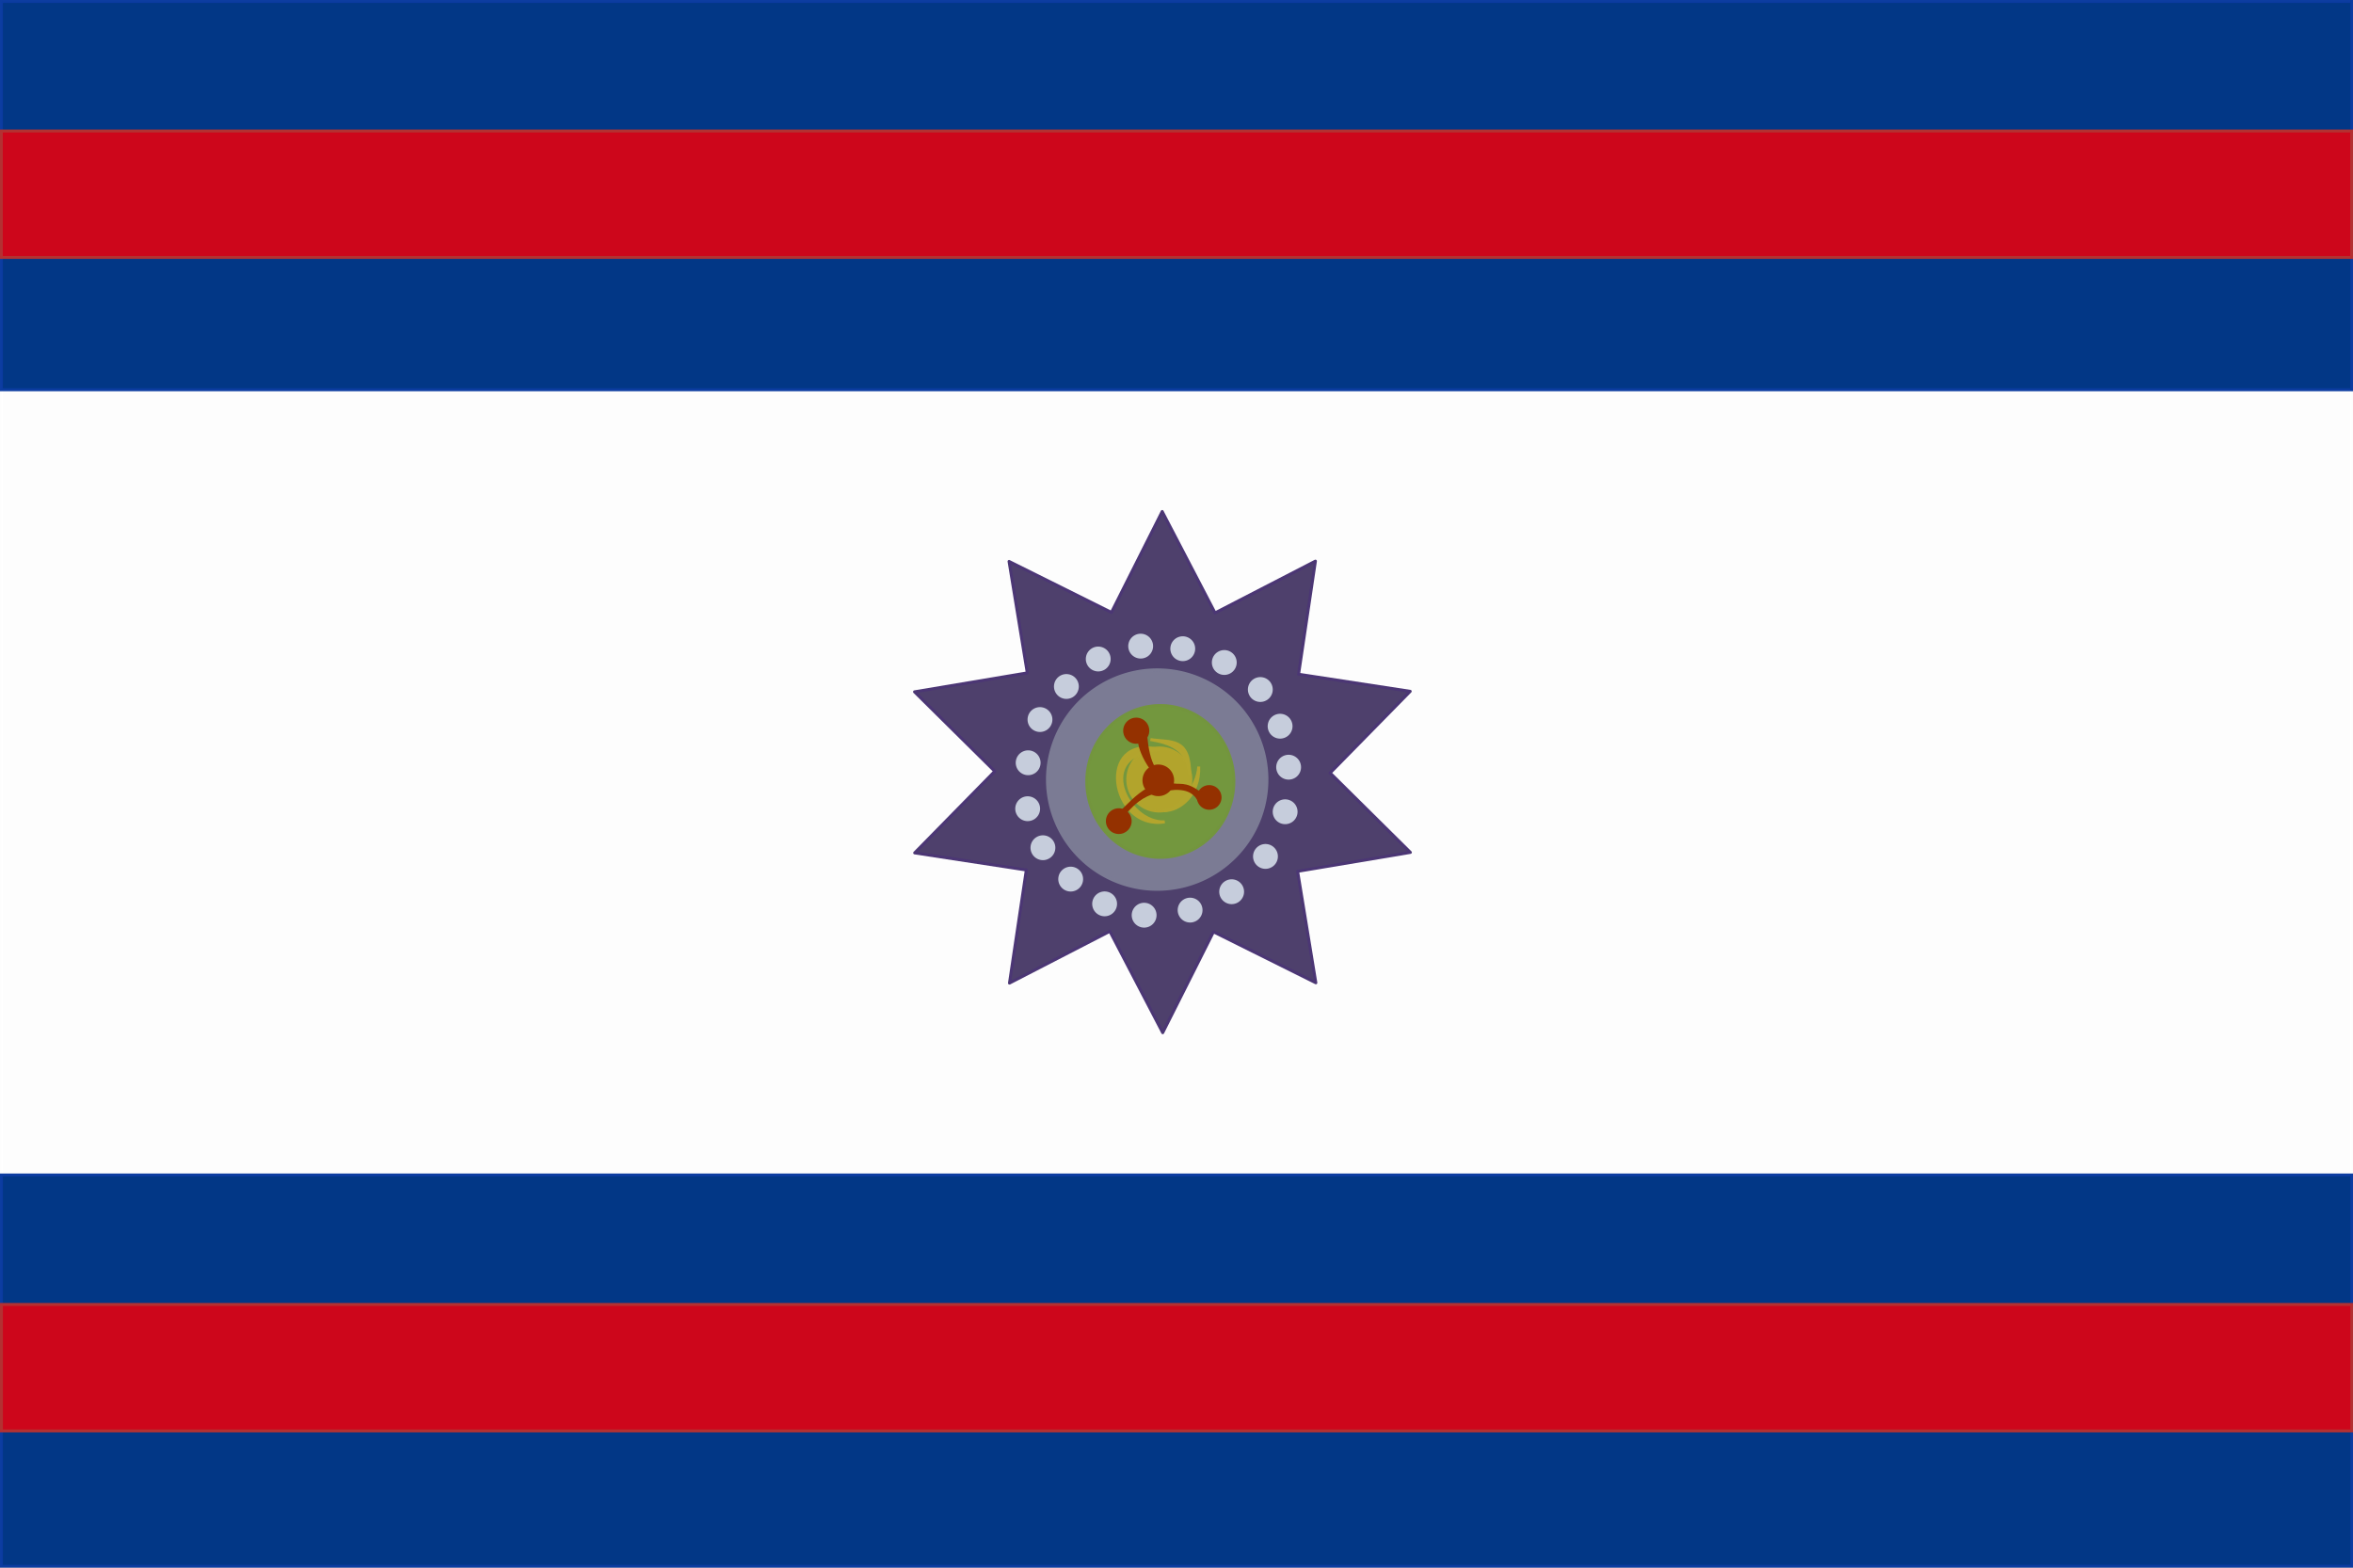
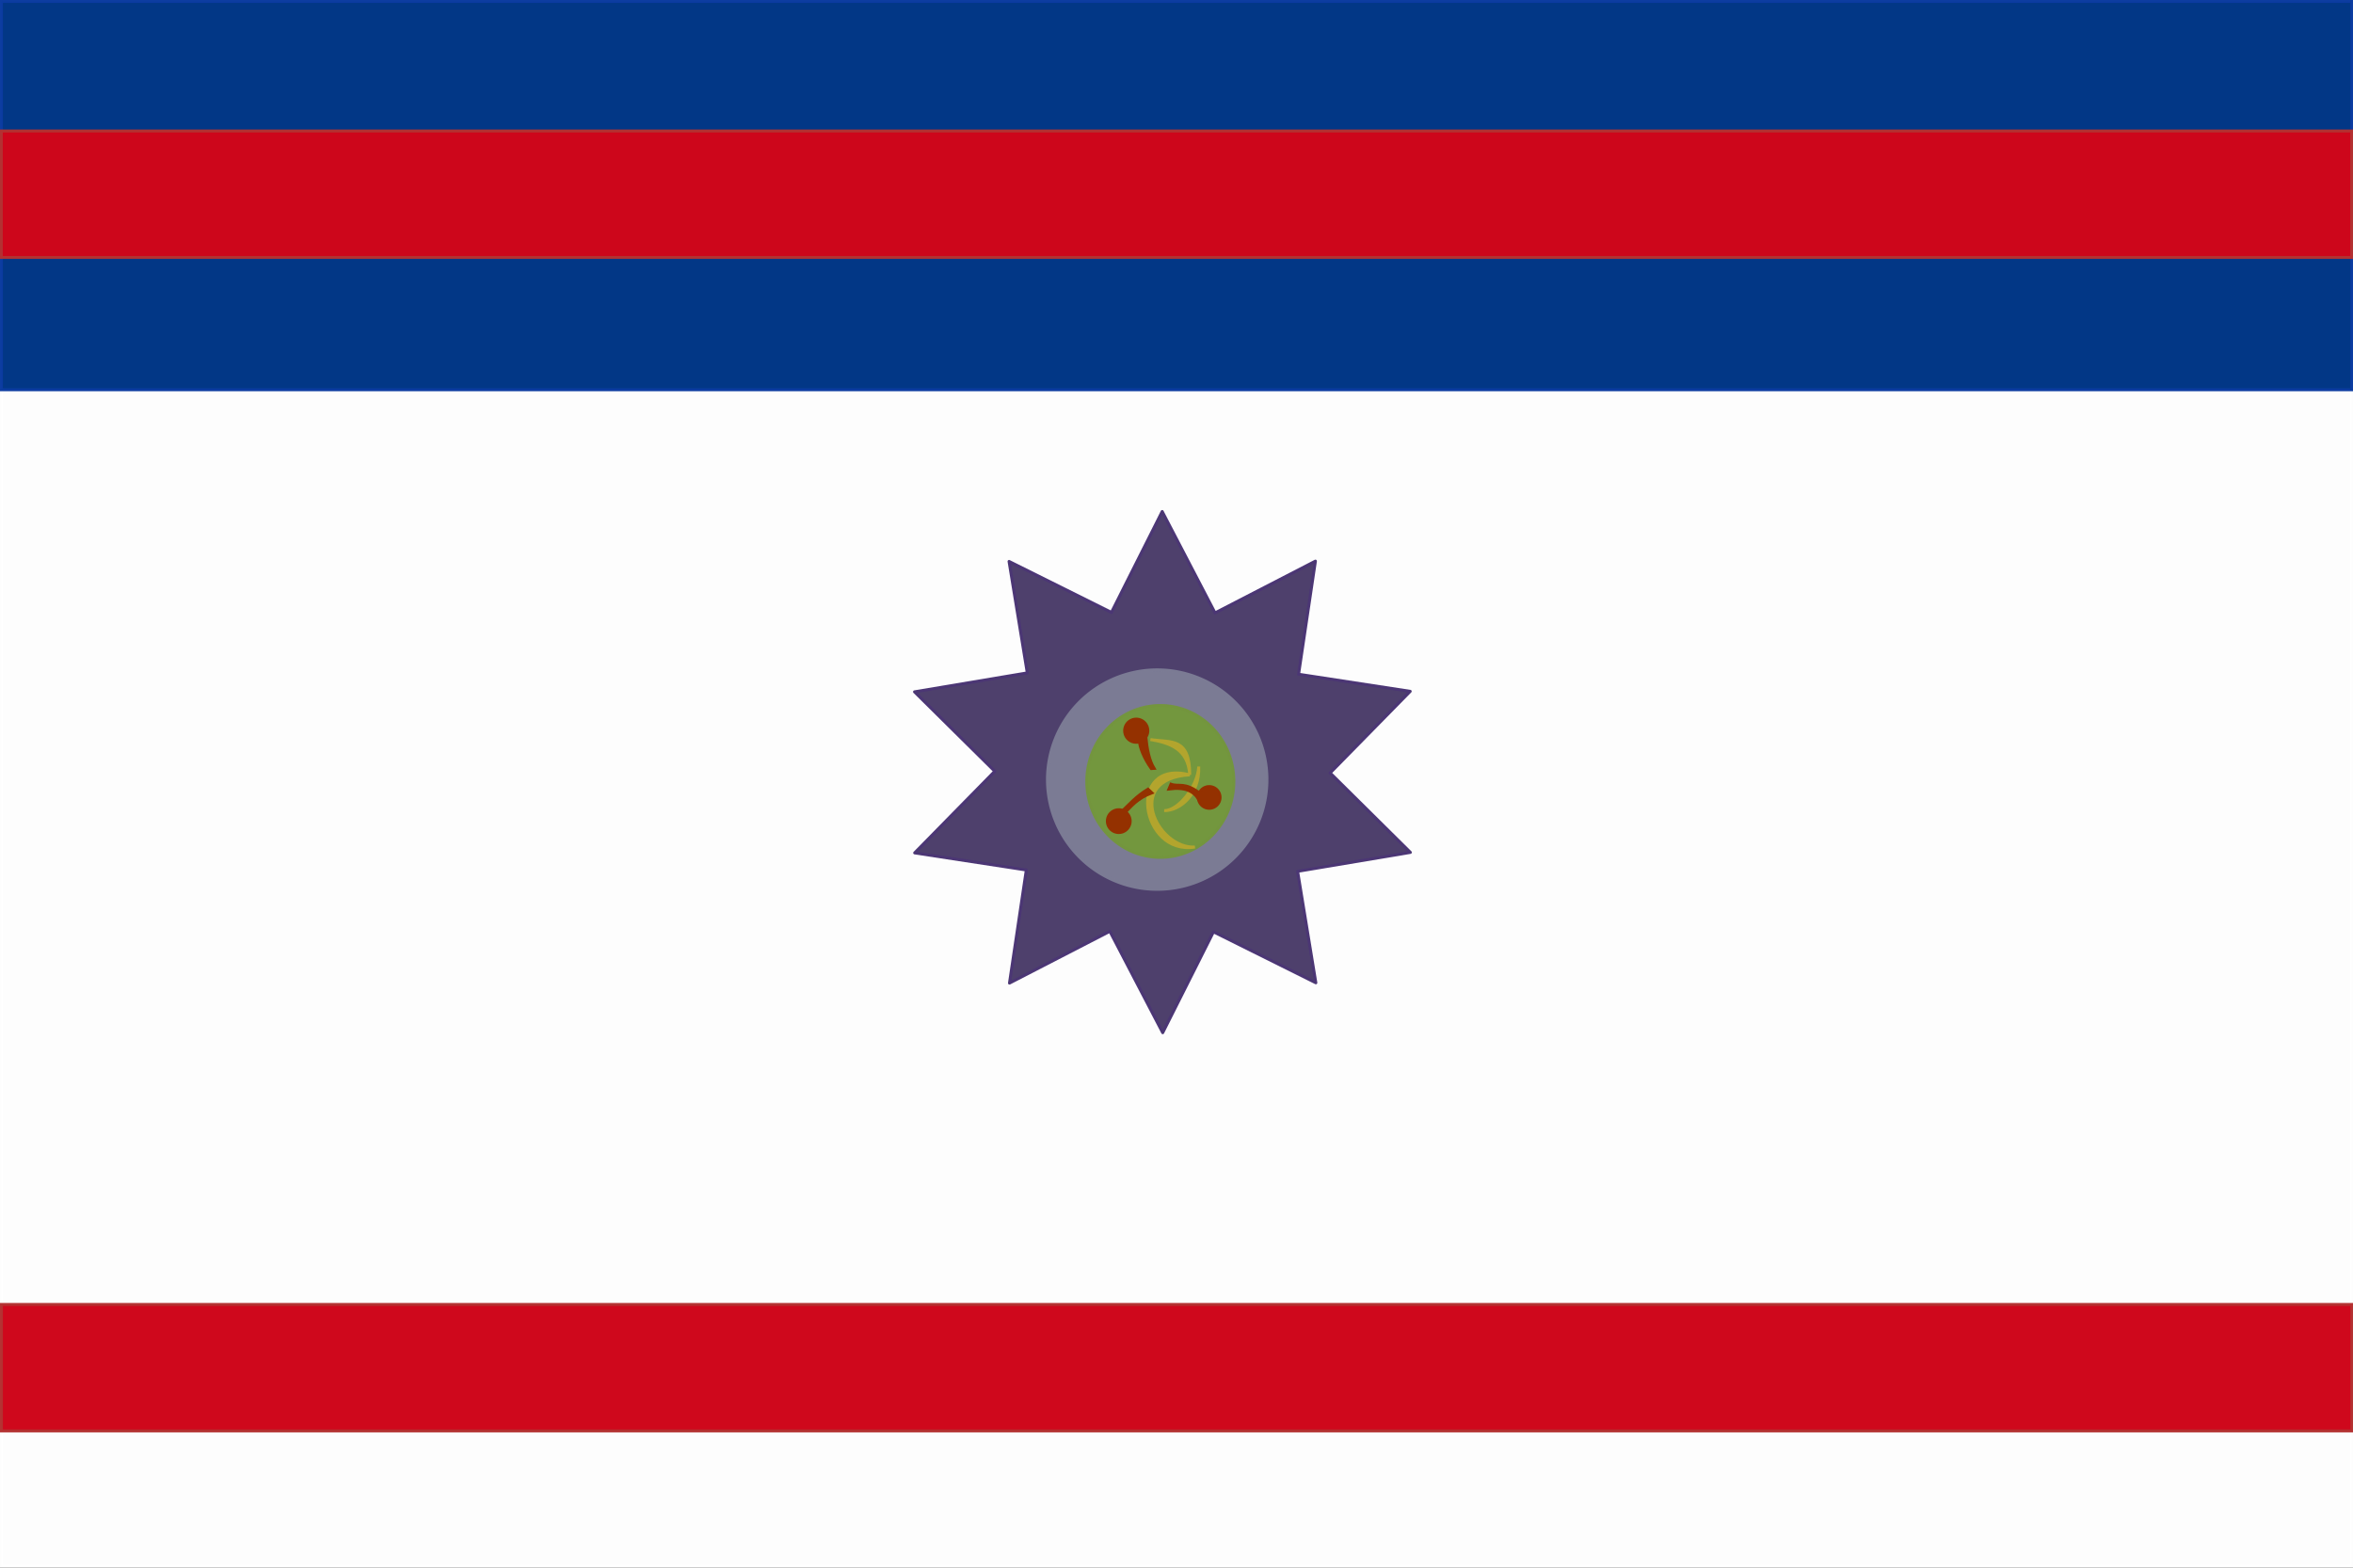
<svg xmlns="http://www.w3.org/2000/svg" version="1.0" height="533" width="800">
  <rect width="100%" height="100%" fill="#333333" stroke="none" />
  <rect style="opacity:.99;fill:#fff;fill-opacity:1;stroke:#fff;stroke-width:1;stroke-opacity:1" width="799.055" height="532.057" x=".5" y=".471" ry="0" />
  <path style="opacity:.99;fill:#003685;fill-opacity:1;stroke:#0c3ca0;stroke-opacity:1" d="M.5.471h799.058v132.042H.5z" />
  <path style="opacity:.99;fill:#cf071b;fill-opacity:1;stroke:#b43232;stroke-opacity:1" d="M.442 44.534h799.116v42.999H.442z" />
-   <path style="opacity:.99;fill:#003685;fill-opacity:1;stroke:#0c3ca0;stroke-width:1.004;stroke-opacity:1" d="M.498 399.508h799.086v133.038H.498z" />
  <path style="opacity:.99;fill:#cf071b;fill-opacity:1;stroke:#b43232;stroke-opacity:1" d="M.493 443.509h799.116v42.999H.493z" />
  <path transform="matrix(1.014 .021 -.021 1.014 -.594 -16.614)" style="opacity:.99;fill:#4d3f6b;fill-opacity:1;stroke:#4b3674;stroke-linecap:round;stroke-linejoin:round;stroke-opacity:1" d="m448.755 336.625-34.664-16.37-16.312 34.166-18.42-33.62-33.28 18.054 4.857-38.026-37.535-4.956 26.282-27.908-27.454-26.072 37.666-7.13-6.885-37.23 34.663 16.37 16.313-34.166 18.42 33.62 33.28-18.054-4.858 38.026 37.535 4.956-26.281 27.908 27.453 26.073-37.666 7.13z" />
-   <path transform="rotate(-55.283)" style="opacity:.99;fill:#c7cedd;fill-opacity:1;stroke:none;stroke-width:2.345;stroke-opacity:1" d="M24.594 436.172a4.221 4.221 0 0 1 2.243-5.533 4.221 4.221 0 0 1 5.533 2.242 4.221 4.221 0 0 1-2.243 5.533 4.221 4.221 0 0 1-5.533-2.242l3.888-1.646zM10.748 432.593a4.221 4.221 0 0 1 2.242-5.533 4.221 4.221 0 0 1 5.533 2.242 4.221 4.221 0 0 1-2.242 5.533 4.221 4.221 0 0 1-5.533-2.242l3.888-1.645zM-3.609 431.615a4.221 4.221 0 0 1 2.243-5.533 4.221 4.221 0 0 1 5.532 2.242 4.221 4.221 0 0 1-2.242 5.533 4.221 4.221 0 0 1-5.533-2.242L.28 429.97zM-17.975 436.679a4.221 4.221 0 0 1 2.242-5.533 4.221 4.221 0 0 1 5.533 2.242 4.221 4.221 0 0 1-2.242 5.533 4.221 4.221 0 0 1-5.533-2.242l3.887-1.645zM-30.908 445.442a4.221 4.221 0 0 1 2.242-5.533 4.221 4.221 0 0 1 5.533 2.243 4.221 4.221 0 0 1-2.242 5.533 4.221 4.221 0 0 1-5.533-2.243l3.888-1.645zM-38.86 457.261a4.221 4.221 0 0 1 2.242-5.533 4.221 4.221 0 0 1 5.533 2.243 4.221 4.221 0 0 1-2.243 5.532 4.221 4.221 0 0 1-5.532-2.242l3.887-1.645zM-42.253 471.093a4.221 4.221 0 0 1 2.243-5.533 4.221 4.221 0 0 1 5.532 2.242 4.221 4.221 0 0 1-2.242 5.533 4.221 4.221 0 0 1-5.533-2.242l3.888-1.645zM-42.597 485.37a4.221 4.221 0 0 1 2.242-5.533 4.221 4.221 0 0 1 5.533 2.243 4.221 4.221 0 0 1-2.242 5.532 4.221 4.221 0 0 1-5.533-2.242l3.887-1.645zM-38.117 498.608a4.221 4.221 0 0 1 2.242-5.533 4.221 4.221 0 0 1 5.533 2.243 4.221 4.221 0 0 1-2.242 5.533 4.221 4.221 0 0 1-5.533-2.242l3.888-1.646zM-27.792 510.469a4.221 4.221 0 0 1 2.242-5.533 4.221 4.221 0 0 1 5.533 2.242 4.221 4.221 0 0 1-2.242 5.533 4.221 4.221 0 0 1-5.533-2.242l3.888-1.645zM-14.61 518.52a4.221 4.221 0 0 1 2.242-5.533 4.221 4.221 0 0 1 5.533 2.242 4.221 4.221 0 0 1-2.242 5.533 4.221 4.221 0 0 1-5.533-2.242l3.888-1.645zM1.803 521.138a4.221 4.221 0 0 1 2.243-5.533 4.221 4.221 0 0 1 5.532 2.243 4.221 4.221 0 0 1-2.242 5.532 4.221 4.221 0 0 1-5.533-2.242l3.888-1.645zM18.096 517.985a4.221 4.221 0 0 1 2.242-5.533 4.221 4.221 0 0 1 5.533 2.243 4.221 4.221 0 0 1-2.242 5.533 4.221 4.221 0 0 1-5.533-2.243l3.887-1.645zM31.224 510.332a4.221 4.221 0 0 1 2.242-5.533A4.221 4.221 0 0 1 39 507.04a4.221 4.221 0 0 1-2.242 5.533 4.221 4.221 0 0 1-5.533-2.242l3.887-1.646zM41.028 500.012a4.221 4.221 0 0 1 2.242-5.532 4.221 4.221 0 0 1 5.533 2.242 4.221 4.221 0 0 1-2.242 5.533 4.221 4.221 0 0 1-5.533-2.242l3.888-1.646zM47.45 487.379a4.221 4.221 0 0 1 2.243-5.533 4.221 4.221 0 0 1 5.533 2.242 4.221 4.221 0 0 1-2.242 5.533 4.221 4.221 0 0 1-5.533-2.242l3.888-1.646zM48.026 472.077a4.221 4.221 0 0 1 2.242-5.533 4.221 4.221 0 0 1 5.533 2.242 4.221 4.221 0 0 1-2.242 5.533 4.221 4.221 0 0 1-5.533-2.242l3.888-1.645zM43.84 457.8a4.221 4.221 0 0 1 2.241-5.533 4.221 4.221 0 0 1 5.533 2.243 4.221 4.221 0 0 1-2.242 5.533 4.221 4.221 0 0 1-5.533-2.243l3.888-1.645zM36.408 445.539a4.221 4.221 0 0 1 2.242-5.533 4.221 4.221 0 0 1 5.533 2.242 4.221 4.221 0 0 1-2.242 5.533 4.221 4.221 0 0 1-5.533-2.242l3.888-1.645z" />
  <path style="opacity:.99;fill:#7b7b94;fill-opacity:1;stroke:#7b7b94;stroke-width:1.133;stroke-opacity:1" d="M359.137 279.578a37.245 37.245 0 0 1 19.784-48.815 37.245 37.245 0 0 1 48.816 19.783 37.245 37.245 0 0 1-19.782 48.816 37.245 37.245 0 0 1-48.817-19.781" />
  <path style="opacity:.99;fill:#73973e;fill-opacity:1;stroke:#73953e;stroke-opacity:1" d="M371.477 275.748a25 25.813 0 0 1 13.28-33.832 25 25.813 0 0 1 32.766 13.71 25 25.813 0 0 1-13.278 33.832 25 25.813 0 0 1-32.768-13.709" />
-   <path style="opacity:.99;fill:#b3a52d;fill-opacity:1;stroke:#b3a52d;stroke-width:.913;stroke-opacity:1" d="M384.245 269.226a10.762 10.762 0 0 1 5.717-14.106 10.762 10.762 0 0 1 14.105 5.717 10.762 10.762 0 0 1-5.716 14.105 10.762 10.762 0 0 1-14.106-5.716" />
  <path d="M395.813 275.625c5.454.016 12.106-5.552 11.75-15-.318 6.65-6.861 14.99-11.75 15z" style="fill:#b2a52d;fill-opacity:1;fill-rule:evenodd;stroke:#b2a52d;stroke-width:1px;stroke-linecap:butt;stroke-linejoin:miter;stroke-opacity:1" />
-   <path d="M404.5 263.438c-.025-12.88-6.329-10.896-13.375-12 6.607 1.146 12.802 3.187 13.375 12zM394.25 254.875c-21.728-5.535-16.787 27.567 1.75 24.563-12.84.611-24.363-23.142-1.75-24.563z" style="fill:#b3a42d;fill-opacity:1;fill-rule:evenodd;stroke:#b3a52d;stroke-width:1px;stroke-linecap:butt;stroke-linejoin:miter;stroke-opacity:1" />
+   <path d="M404.5 263.438c-.025-12.88-6.329-10.896-13.375-12 6.607 1.146 12.802 3.187 13.375 12zc-21.728-5.535-16.787 27.567 1.75 24.563-12.84.611-24.363-23.142-1.75-24.563z" style="fill:#b3a42d;fill-opacity:1;fill-rule:evenodd;stroke:#b3a52d;stroke-width:1px;stroke-linecap:butt;stroke-linejoin:miter;stroke-opacity:1" />
  <path style="opacity:.99;fill:#943100;fill-opacity:1;stroke:#943100;stroke-opacity:1" d="M382.686 249.972a3.938 3.938 0 0 1 2.092-5.16 3.938 3.938 0 0 1 5.16 2.09 3.938 3.938 0 0 1-2.09 5.162 3.938 3.938 0 0 1-5.162-2.092M376.806 280.698a3.875 3.875 0 0 1 2.059-5.08 3.875 3.875 0 0 1 5.079 2.06 3.875 3.875 0 0 1-2.059 5.078 3.875 3.875 0 0 1-5.078-2.058M407.73 272.562a3.688 3.688 0 0 1 1.958-4.833 3.688 3.688 0 0 1 4.833 1.959 3.688 3.688 0 0 1-1.959 4.833 3.688 3.688 0 0 1-4.833-1.959" />
-   <path style="opacity:.99;fill:#943100;fill-opacity:1;stroke:#943100;stroke-width:1.117;stroke-opacity:1" d="M389.377 267.19a4.816 4.816 0 0 1 2.558-6.313 4.816 4.816 0 0 1 6.313 2.558 4.816 4.816 0 0 1-2.558 6.313 4.816 4.816 0 0 1-6.313-2.558" />
  <path d="M391.438 261.313c-2.636-3.717-3.896-7.255-4.063-9.313l2.188-1.5c.393 3.97 1.09 7.941 2.812 10.75zM381.313 276c2.463-2.317 4.876-5.204 9-7.688l1.312 1.25c-5.025 1.91-7.022 4.578-9.5 7.125zM397.438 268.25c5.615-.742 8.353.81 10 3.375l.812-1.688c-5.597-4.298-7.246-2.282-10.125-3.312z" style="fill:#943100;fill-opacity:1;fill-rule:evenodd;stroke:#943100;stroke-width:1px;stroke-linecap:butt;stroke-linejoin:miter;stroke-opacity:1" />
</svg>